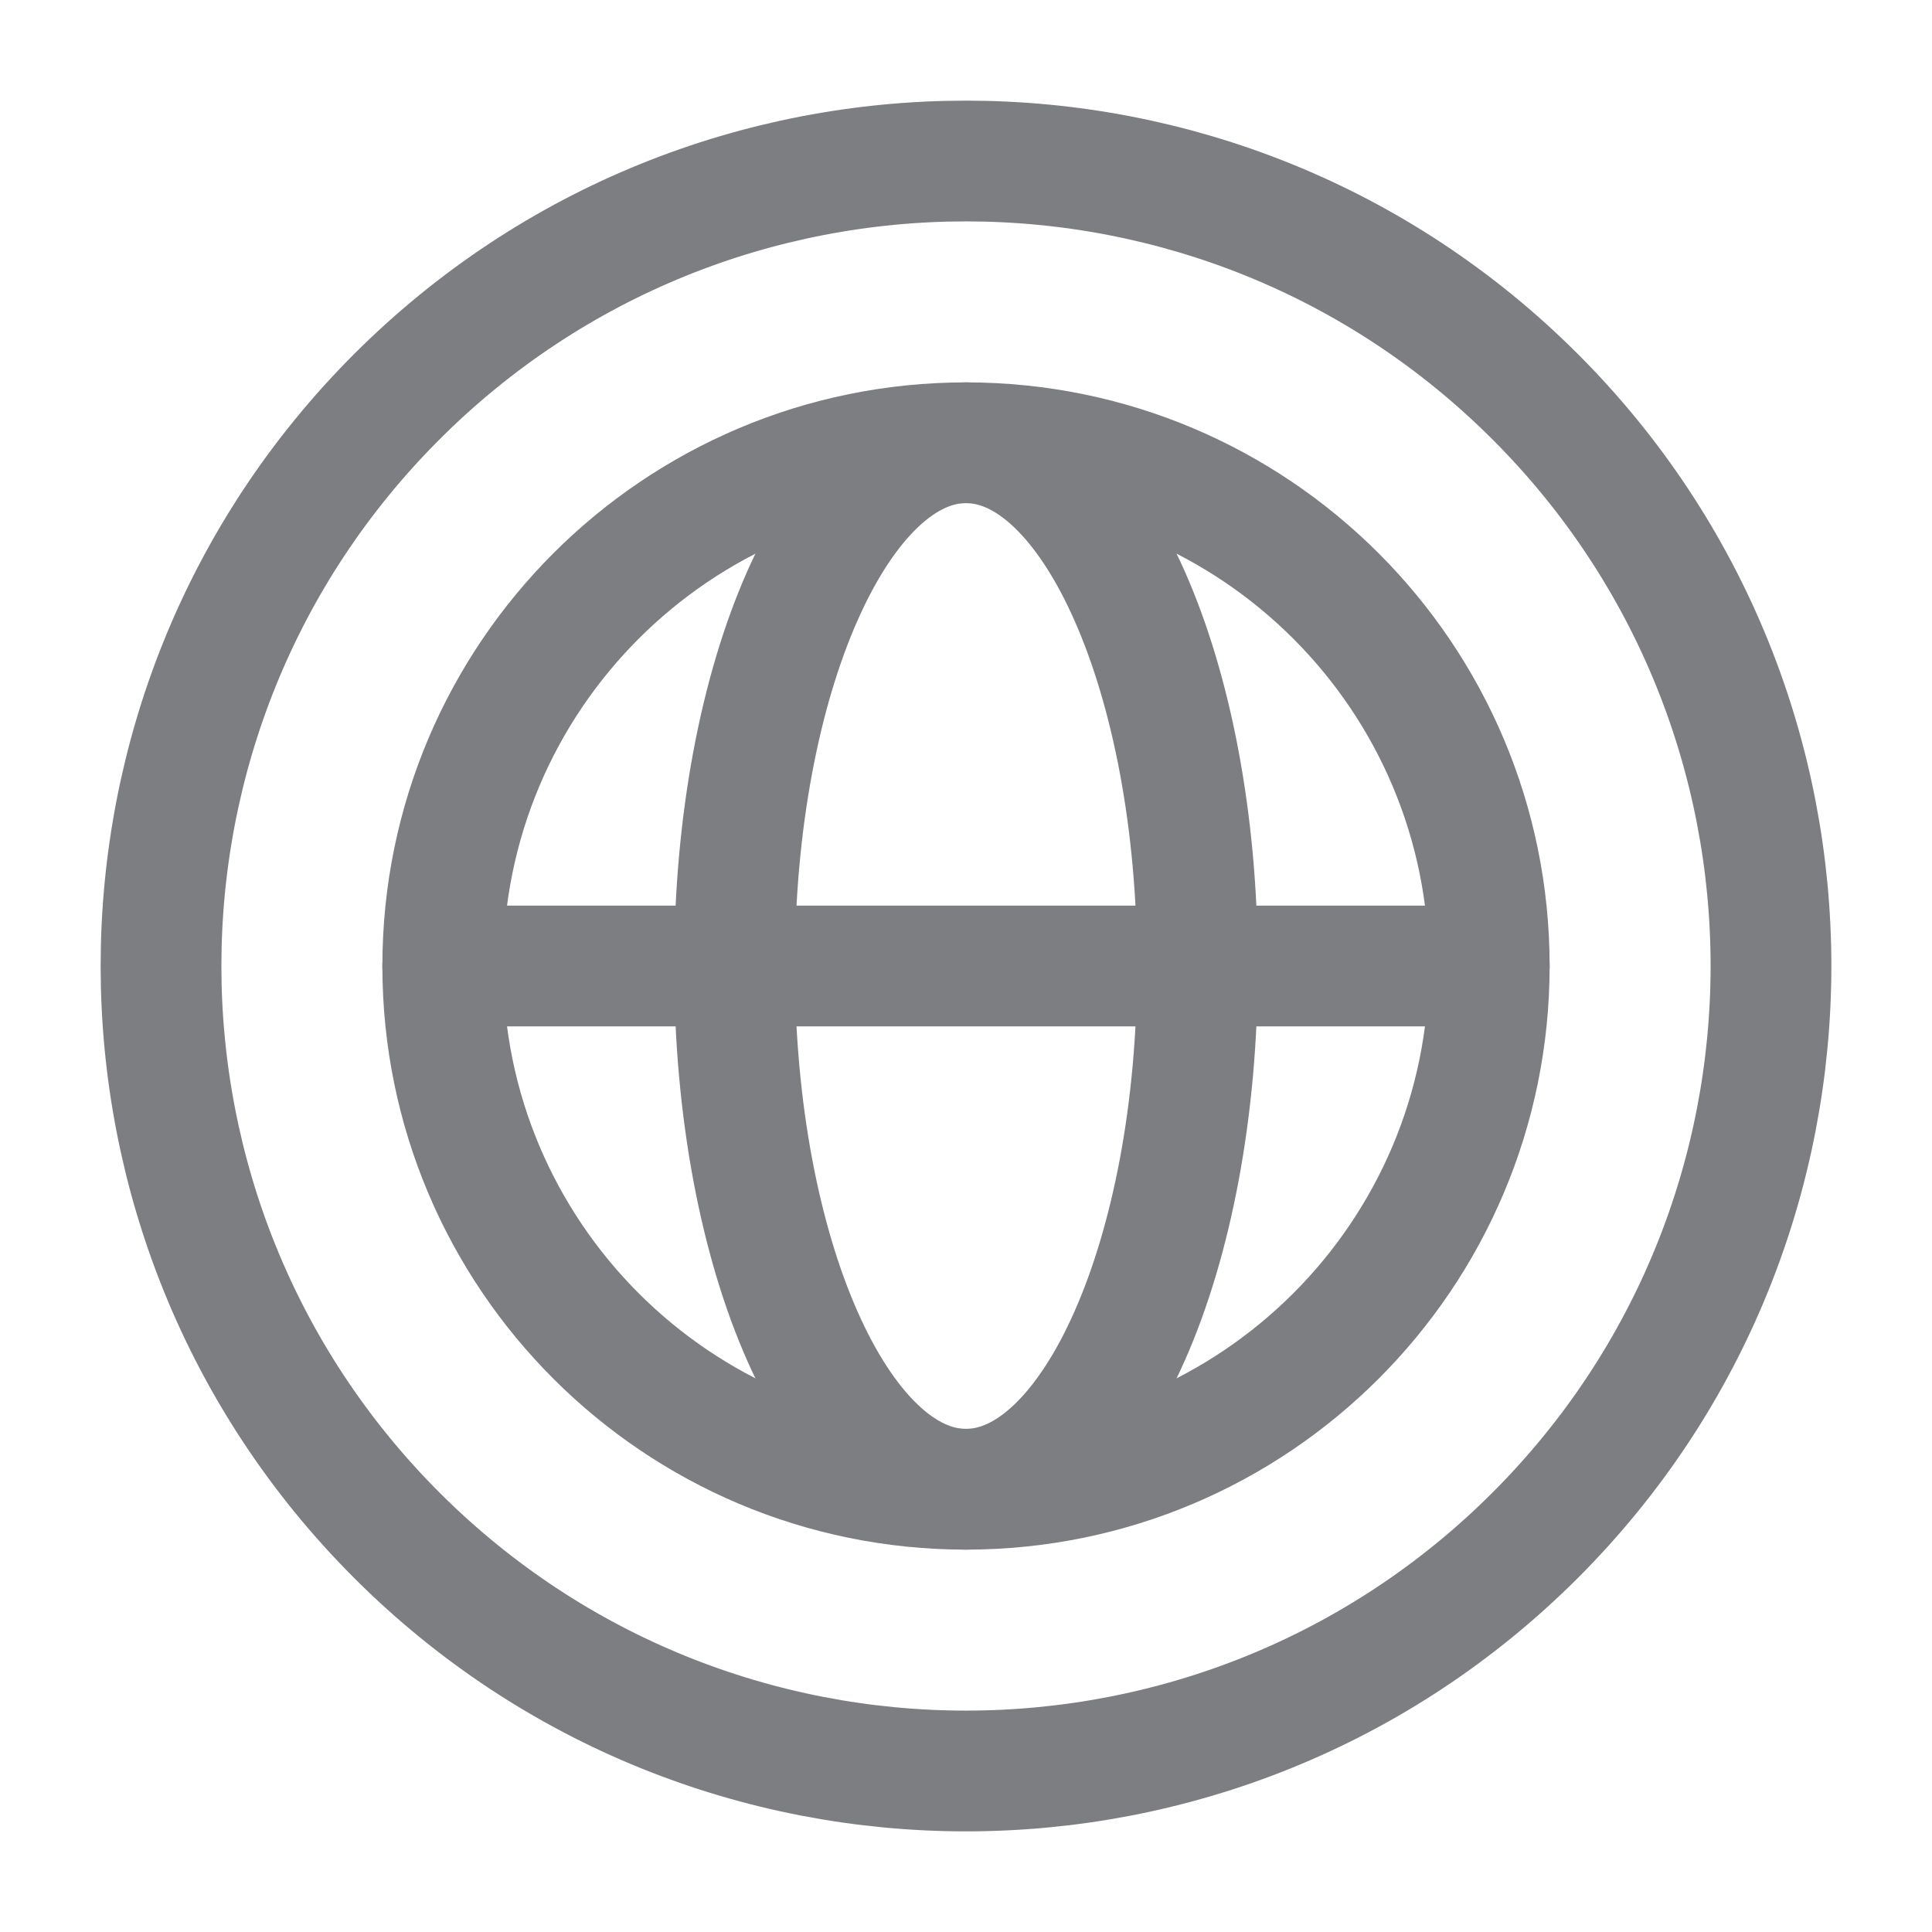
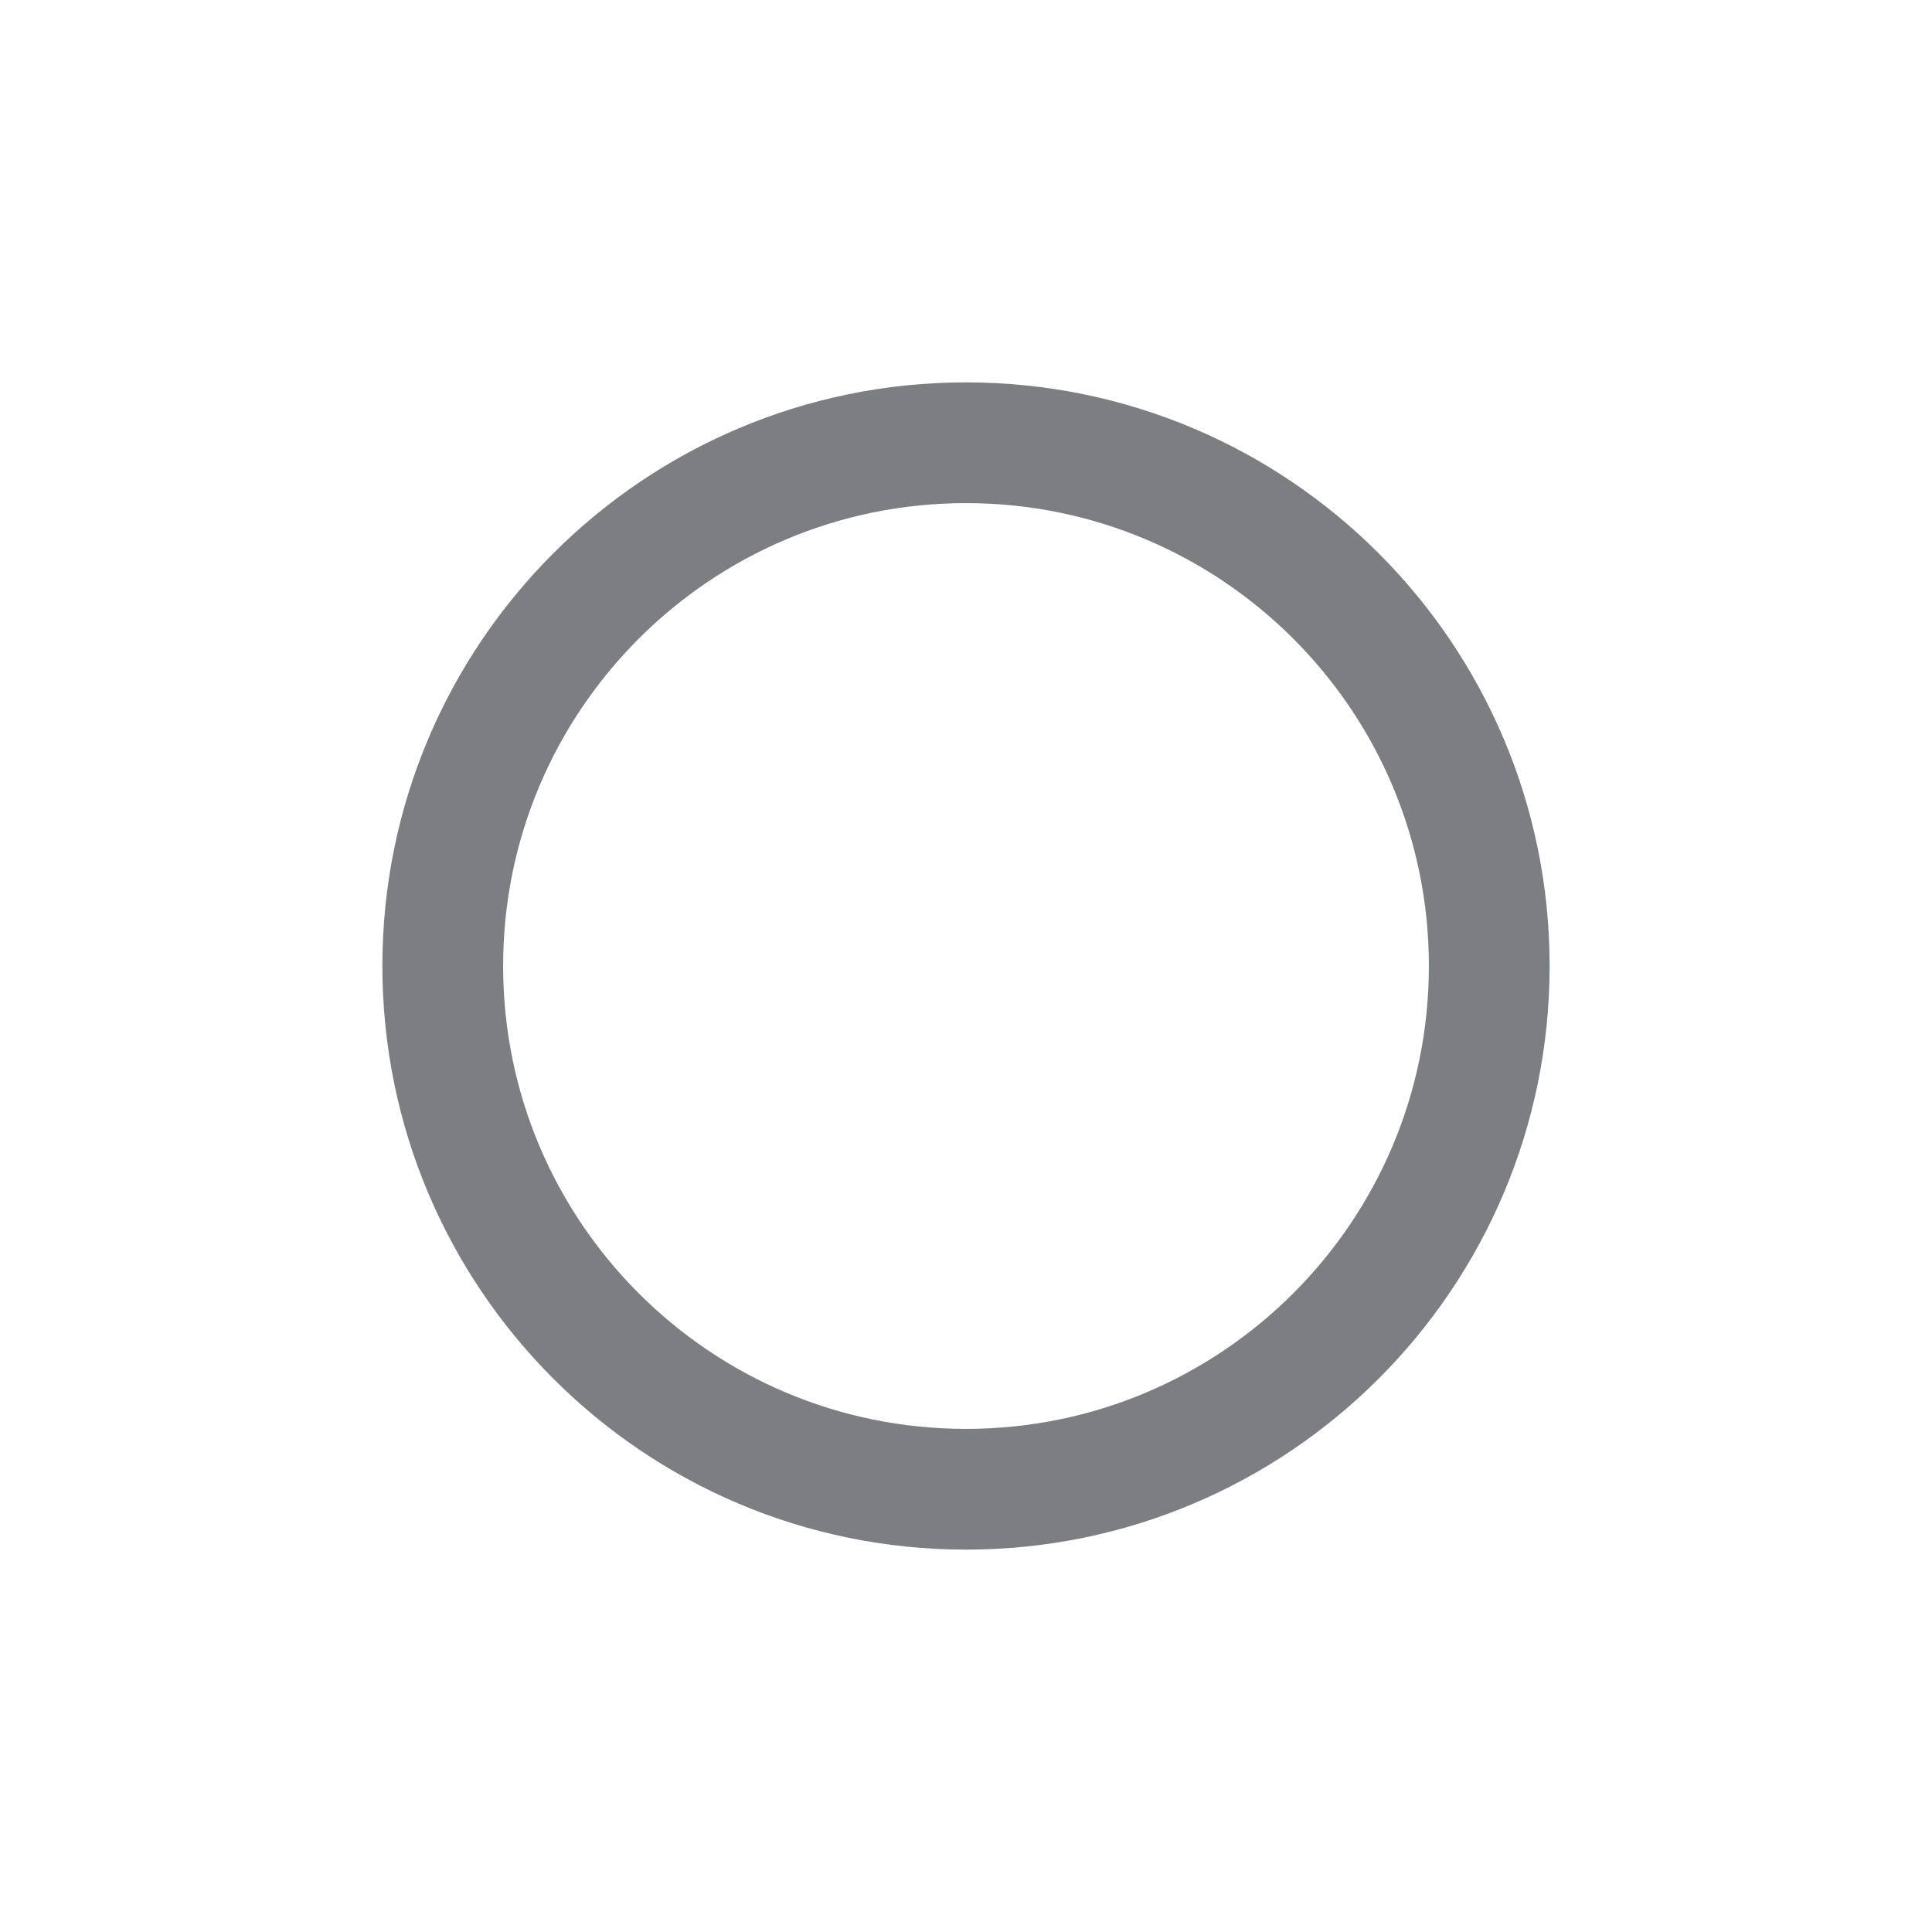
<svg xmlns="http://www.w3.org/2000/svg" width="30" height="30" viewBox="0 0 30 30" fill="none">
-   <path d="M23.839 6.161C28.72 11.042 28.72 18.957 23.839 23.839C18.957 28.72 11.043 28.72 6.161 23.839C1.28 18.957 1.28 11.042 6.161 6.161C11.043 1.28 18.957 1.28 23.839 6.161" stroke="#7D7E81" stroke-width="1.875" stroke-linecap="round" stroke-linejoin="round" />
-   <path d="M6.875 15H23.125" stroke="#7D7E81" stroke-width="1.875" stroke-linecap="round" stroke-linejoin="round" />
  <path fill-rule="evenodd" clip-rule="evenodd" d="M15 23.125C19.487 23.125 23.125 19.487 23.125 15C23.125 10.513 19.487 6.875 15 6.875C10.513 6.875 6.875 10.513 6.875 15C6.875 19.487 10.513 23.125 15 23.125Z" stroke="#7D7E81" stroke-width="1.875" stroke-linecap="round" stroke-linejoin="round" />
-   <path fill-rule="evenodd" clip-rule="evenodd" d="M15 23.125C16.985 23.125 18.594 19.487 18.594 15C18.594 10.513 16.985 6.875 15 6.875C13.015 6.875 11.406 10.513 11.406 15C11.406 19.487 13.015 23.125 15 23.125Z" stroke="#7D7E81" stroke-width="1.875" stroke-linecap="round" stroke-linejoin="round" />
</svg>